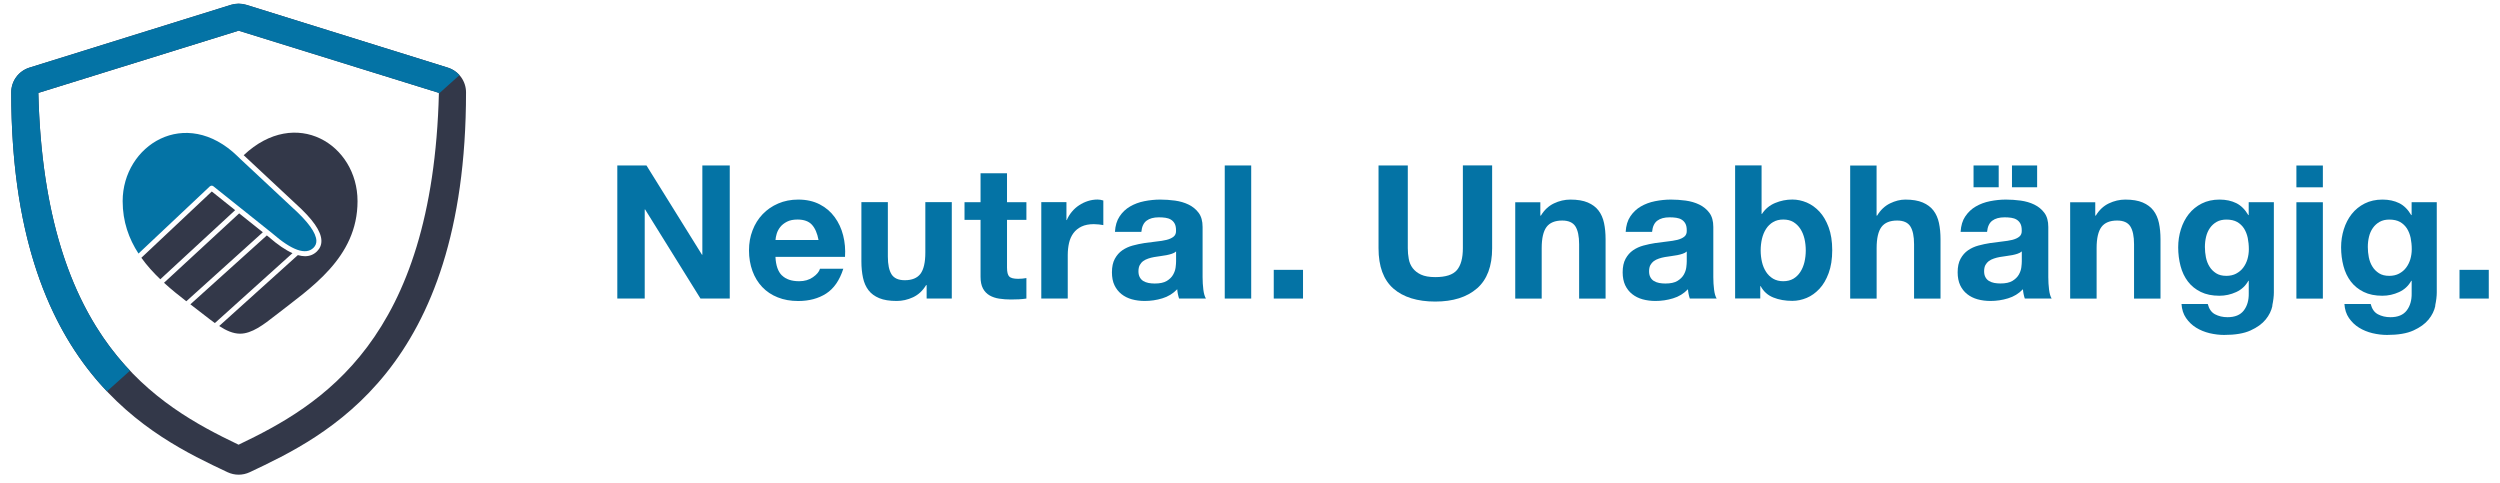
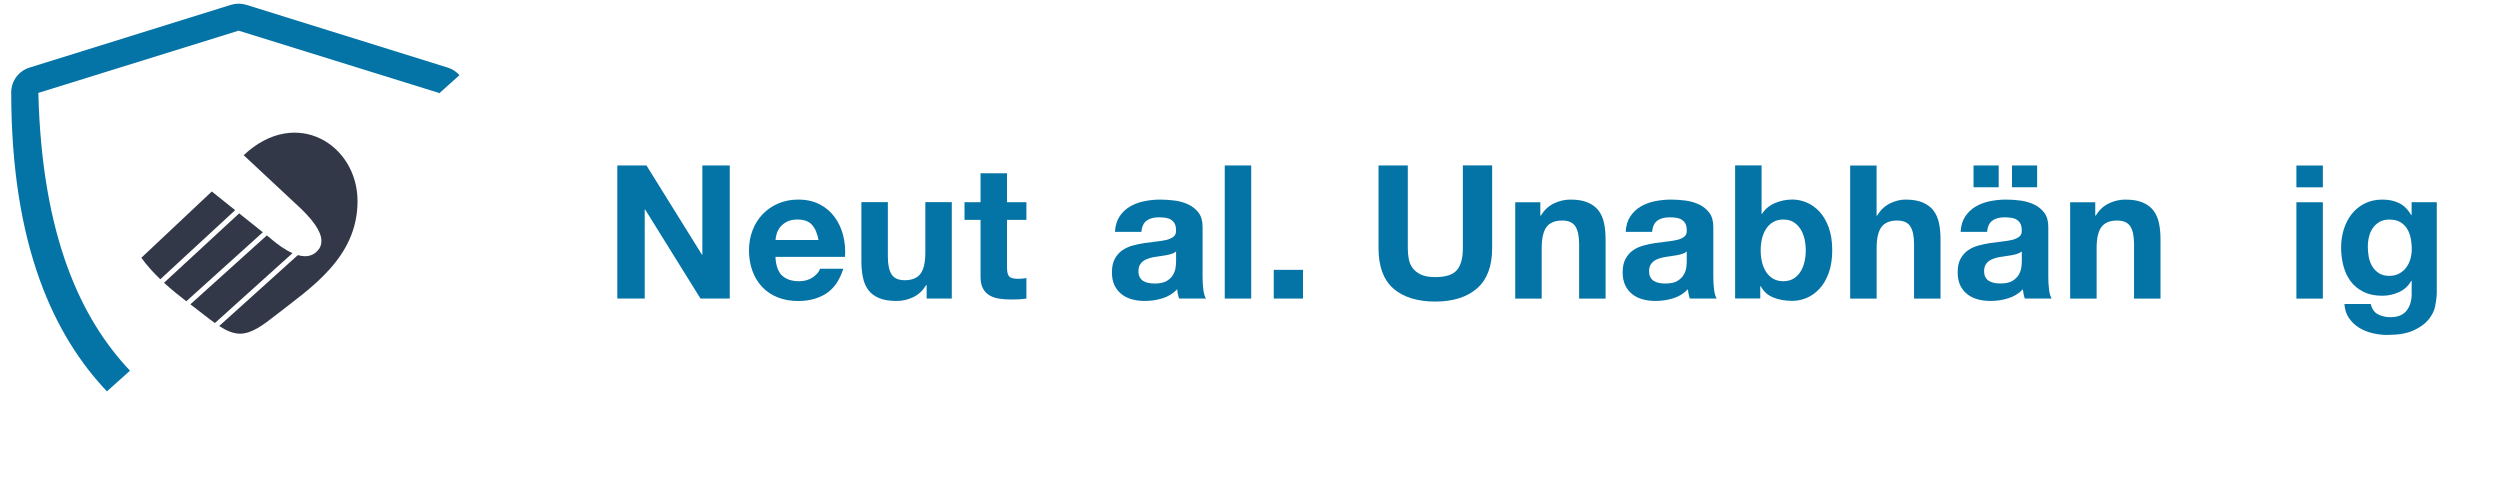
<svg xmlns="http://www.w3.org/2000/svg" id="Ebene_1" data-name="Ebene 1" viewBox="0 0 498.9 96.38">
  <defs>
    <style>
      .cls-1 {
        fill: #0473a5;
      }

      .cls-2 {
        fill: #333849;
      }
    </style>
  </defs>
  <g>
    <path class="cls-1" d="m129.01,33.02l11.08,17.82h.07v-17.82h5.47v26.56h-5.84l-11.05-17.78h-.08v17.78h-5.47v-26.56h5.8Z" />
    <path class="cls-1" d="m156.06,54.97c.79.77,1.93,1.15,3.42,1.15,1.07,0,1.98-.26,2.75-.8.77-.53,1.24-1.1,1.41-1.69h4.65c-.74,2.31-1.88,3.96-3.42,4.95-1.54.99-3.4,1.49-5.58,1.49-1.51,0-2.88-.24-4.09-.73-1.22-.48-2.24-1.17-3.09-2.06-.84-.89-1.5-1.96-1.95-3.2s-.69-2.61-.69-4.09.23-2.78.71-4.02c.47-1.24,1.14-2.31,2.01-3.22.87-.91,1.9-1.62,3.11-2.14,1.2-.52,2.54-.78,4-.78,1.64,0,3.06.32,4.28.95s2.21,1.48,2.99,2.55c.78,1.07,1.35,2.28,1.69,3.65.35,1.36.47,2.79.37,4.28h-13.88c.08,1.71.51,2.95,1.3,3.72Zm5.97-10.12c-.63-.69-1.59-1.04-2.88-1.04-.84,0-1.54.14-2.1.43-.56.29-1.01.64-1.34,1.06s-.57.87-.71,1.34-.22.89-.24,1.26h8.59c-.25-1.34-.69-2.36-1.32-3.05Z" />
    <path class="cls-1" d="m184.92,59.58v-2.68h-.11c-.67,1.12-1.54,1.92-2.6,2.42-1.07.5-2.16.74-3.27.74-1.41,0-2.57-.18-3.48-.56s-1.62-.9-2.14-1.58c-.52-.68-.89-1.51-1.1-2.49s-.32-2.06-.32-3.26v-11.83h5.28v10.86c0,1.59.25,2.77.74,3.55.5.78,1.38,1.17,2.64,1.17,1.44,0,2.48-.43,3.13-1.28.64-.86.97-2.26.97-4.22v-10.08h5.28v19.23h-5.02Z" />
    <path class="cls-1" d="m204.83,40.35v3.53h-3.87v9.52c0,.89.15,1.49.45,1.79.3.3.89.45,1.78.45.3,0,.58-.01.86-.04.27-.02.53-.06.78-.11v4.09c-.45.07-.94.12-1.49.15-.55.02-1.08.04-1.6.04-.82,0-1.59-.06-2.33-.17-.73-.11-1.38-.33-1.93-.65s-1-.78-1.32-1.38-.48-1.38-.48-2.34v-11.35h-3.2v-3.53h3.2v-5.77h5.28v5.77h3.87Z" />
-     <path class="cls-1" d="m212.82,40.35v3.57h.07c.25-.6.58-1.15,1.01-1.66.42-.51.9-.94,1.45-1.3.54-.36,1.13-.64,1.75-.84.62-.2,1.27-.3,1.93-.3.35,0,.73.06,1.15.19v4.91c-.25-.05-.55-.09-.89-.13-.35-.04-.68-.06-1-.06-.97,0-1.79.16-2.46.48-.67.32-1.21.76-1.62,1.32-.41.56-.7,1.21-.87,1.95-.17.74-.26,1.55-.26,2.42v8.67h-5.28v-19.23h5.02Z" />
    <path class="cls-1" d="m222.5,46.27c.07-1.24.38-2.27.93-3.09.54-.82,1.24-1.48,2.08-1.97.84-.49,1.79-.85,2.85-1.06,1.06-.21,2.11-.32,3.18-.32.97,0,1.95.07,2.94.2.99.14,1.9.4,2.72.8s1.49.95,2.01,1.65.78,1.64.78,2.81v10.01c0,.87.05,1.7.15,2.49.1.79.27,1.39.52,1.79h-5.36c-.1-.3-.18-.6-.24-.91s-.11-.63-.13-.95c-.84.87-1.84,1.48-2.98,1.82-1.14.35-2.31.52-3.5.52-.92,0-1.77-.11-2.57-.33-.79-.22-1.49-.57-2.08-1.04-.59-.47-1.06-1.07-1.4-1.78s-.5-1.58-.5-2.57c0-1.09.19-1.99.58-2.7s.88-1.27,1.49-1.69c.61-.42,1.3-.74,2.08-.95.78-.21,1.57-.38,2.36-.5.79-.12,1.57-.22,2.34-.3.77-.07,1.45-.19,2.05-.33.59-.15,1.07-.37,1.41-.65.35-.28.51-.7.48-1.25,0-.57-.09-1.02-.28-1.36s-.43-.59-.74-.78c-.31-.19-.67-.31-1.08-.37-.41-.06-.85-.09-1.32-.09-1.04,0-1.86.22-2.46.67-.6.45-.94,1.19-1.04,2.23h-5.28Zm12.2,3.91c-.22.2-.5.35-.84.46-.34.11-.69.21-1.08.28s-.79.14-1.21.19-.84.11-1.26.19c-.4.07-.79.17-1.17.3s-.72.29-1,.5c-.29.21-.51.48-.69.8-.17.32-.26.73-.26,1.23s.09.87.26,1.19.41.58.71.76c.3.18.64.31,1.04.39.4.07.81.11,1.23.11,1.04,0,1.85-.17,2.42-.52.57-.35.99-.76,1.26-1.25.27-.48.44-.97.5-1.47.06-.49.09-.89.09-1.19v-1.97Z" />
    <path class="cls-1" d="m249.69,33.02v26.56h-5.28v-26.56h5.28Z" />
    <path class="cls-1" d="m260.03,53.85v5.73h-5.84v-5.73h5.84Z" />
    <path class="cls-1" d="m294.74,57.56c-2.01,1.75-4.79,2.62-8.33,2.62s-6.38-.87-8.35-2.6c-1.97-1.74-2.96-4.41-2.96-8.04v-16.52h5.84v16.52c0,.72.06,1.43.19,2.12.12.69.38,1.31.78,1.84s.95.97,1.66,1.3,1.66.5,2.85.5c2.08,0,3.52-.46,4.32-1.4.79-.93,1.19-2.39,1.19-4.37v-16.52h5.84v16.52c0,3.6-1.01,6.27-3.01,8.02Z" />
    <path class="cls-1" d="m307.39,40.35v2.68h.11c.67-1.12,1.54-1.93,2.6-2.44,1.07-.51,2.16-.76,3.28-.76,1.41,0,2.57.19,3.48.58s1.62.92,2.14,1.6.89,1.51,1.1,2.49c.21.98.31,2.06.31,3.26v11.83h-5.28v-10.86c0-1.59-.25-2.77-.74-3.55-.5-.78-1.38-1.17-2.64-1.17-1.44,0-2.48.43-3.12,1.28-.64.86-.97,2.26-.97,4.22v10.08h-5.28v-19.23h5.02Z" />
    <path class="cls-1" d="m324.42,46.27c.07-1.24.38-2.27.93-3.09s1.24-1.48,2.08-1.97c.84-.49,1.79-.85,2.85-1.06s2.11-.32,3.18-.32c.97,0,1.95.07,2.94.2.99.14,1.9.4,2.72.8.82.4,1.49.95,2.01,1.65s.78,1.64.78,2.81v10.01c0,.87.05,1.7.15,2.49.1.79.27,1.39.52,1.79h-5.36c-.1-.3-.18-.6-.24-.91-.06-.31-.11-.63-.13-.95-.84.87-1.83,1.48-2.98,1.82-1.14.35-2.31.52-3.5.52-.92,0-1.77-.11-2.57-.33-.79-.22-1.49-.57-2.08-1.04-.6-.47-1.06-1.07-1.4-1.78-.33-.72-.5-1.58-.5-2.57,0-1.09.19-1.99.58-2.7s.88-1.27,1.49-1.69,1.3-.74,2.08-.95c.78-.21,1.57-.38,2.36-.5.79-.12,1.57-.22,2.34-.3s1.45-.19,2.05-.33c.59-.15,1.07-.37,1.41-.65.35-.28.51-.7.48-1.25,0-.57-.09-1.02-.28-1.36-.18-.33-.43-.59-.74-.78-.31-.19-.67-.31-1.08-.37-.41-.06-.85-.09-1.32-.09-1.04,0-1.86.22-2.46.67-.6.45-.94,1.19-1.04,2.23h-5.28Zm12.2,3.91c-.22.2-.5.35-.84.46-.34.11-.7.21-1.08.28s-.79.14-1.21.19-.84.11-1.27.19c-.4.07-.79.17-1.17.3s-.72.29-1.01.5c-.28.21-.51.48-.69.8-.17.32-.26.73-.26,1.23s.09.87.26,1.19.41.58.71.76c.3.18.64.31,1.04.39.4.07.81.11,1.23.11,1.04,0,1.85-.17,2.42-.52.57-.35.99-.76,1.27-1.25.27-.48.44-.97.5-1.47.06-.49.09-.89.09-1.19v-1.97Z" />
    <path class="cls-1" d="m351.54,33.02v9.67h.08c.64-.99,1.52-1.72,2.62-2.18,1.1-.46,2.25-.69,3.44-.69.97,0,1.92.2,2.86.59.94.4,1.79,1.01,2.55,1.82.76.82,1.37,1.87,1.84,3.14.47,1.28.71,2.8.71,4.56s-.24,3.28-.71,4.56c-.47,1.28-1.08,2.33-1.84,3.14s-1.61,1.43-2.55,1.82-1.9.59-2.86.59c-1.41,0-2.68-.22-3.79-.67-1.12-.45-1.96-1.2-2.53-2.27h-.08v2.46h-5.02v-26.56h5.28Zm8.56,14.62c-.18-.74-.45-1.4-.82-1.97s-.84-1.02-1.39-1.36c-.56-.34-1.24-.5-2.03-.5s-1.44.17-2.01.5c-.57.33-1.04.79-1.41,1.36s-.64,1.23-.82,1.97c-.17.74-.26,1.53-.26,2.34s.09,1.56.26,2.31c.17.74.45,1.4.82,1.97s.84,1.02,1.41,1.36c.57.33,1.24.5,2.01.5s1.47-.17,2.03-.5c.56-.34,1.02-.79,1.39-1.36s.64-1.23.82-1.97c.17-.74.26-1.51.26-2.31s-.09-1.6-.26-2.34Z" />
    <path class="cls-1" d="m374.49,33.02v10.01h.11c.67-1.12,1.53-1.93,2.57-2.44s2.06-.76,3.05-.76c1.41,0,2.57.19,3.48.58s1.62.92,2.14,1.6.89,1.51,1.1,2.49c.21.98.31,2.06.31,3.26v11.83h-5.28v-10.86c0-1.59-.25-2.77-.74-3.55-.5-.78-1.38-1.17-2.64-1.17-1.44,0-2.48.43-3.12,1.28-.64.86-.97,2.26-.97,4.22v10.08h-5.28v-26.56h5.28Z" />
    <path class="cls-1" d="m392.2,43.18c.54-.82,1.24-1.48,2.08-1.97.84-.49,1.79-.85,2.85-1.06s2.11-.32,3.18-.32c.97,0,1.95.07,2.94.2.99.14,1.9.4,2.72.8.82.4,1.49.95,2.01,1.65s.78,1.64.78,2.81v10.01c0,.87.05,1.7.15,2.49.1.79.27,1.39.52,1.79h-5.36c-.1-.3-.18-.6-.24-.91-.06-.31-.11-.63-.13-.95-.84.87-1.83,1.48-2.98,1.82-1.14.35-2.31.52-3.5.52-.92,0-1.77-.11-2.57-.33-.79-.22-1.49-.57-2.08-1.04-.6-.47-1.06-1.07-1.4-1.78-.33-.72-.5-1.58-.5-2.57,0-1.09.19-1.99.58-2.7s.88-1.27,1.49-1.69,1.3-.74,2.08-.95c.78-.21,1.57-.38,2.36-.5.79-.12,1.57-.22,2.34-.3s1.45-.19,2.05-.33c.59-.15,1.07-.37,1.41-.65.35-.28.51-.7.48-1.25,0-.57-.09-1.02-.28-1.36-.18-.33-.43-.59-.74-.78-.31-.19-.67-.31-1.08-.37-.41-.06-.85-.09-1.32-.09-1.04,0-1.86.22-2.46.67-.6.45-.94,1.19-1.04,2.23h-5.28c.07-1.24.38-2.27.93-3.09Zm6.66-10.16v4.35h-5.02v-4.35h5.02Zm3.78,17.61c-.34.11-.7.21-1.08.28s-.79.14-1.21.19-.84.11-1.27.19c-.4.07-.79.17-1.17.3s-.72.29-1.01.5c-.28.21-.51.48-.69.8-.17.32-.26.73-.26,1.23s.09.87.26,1.19.41.58.71.76c.3.18.64.31,1.04.39.4.07.81.11,1.23.11,1.04,0,1.85-.17,2.42-.52.57-.35.99-.76,1.27-1.25.27-.48.44-.97.5-1.47.06-.49.09-.89.09-1.19v-1.97c-.22.2-.5.35-.84.46Zm3.89-17.61v4.35h-5.02v-4.35h5.02Z" />
    <path class="cls-1" d="m418.13,40.35v2.68h.11c.67-1.12,1.54-1.93,2.6-2.44,1.07-.51,2.16-.76,3.28-.76,1.41,0,2.57.19,3.48.58s1.62.92,2.14,1.6.89,1.51,1.1,2.49c.21.98.31,2.06.31,3.26v11.83h-5.28v-10.86c0-1.59-.25-2.77-.74-3.55-.5-.78-1.38-1.17-2.64-1.17-1.44,0-2.48.43-3.12,1.28-.64.86-.97,2.26-.97,4.22v10.08h-5.28v-19.23h5.02Z" />
-     <path class="cls-1" d="m453.49,61c-.21.99-.66,1.92-1.36,2.77-.7.86-1.7,1.58-3.02,2.18-1.31.6-3.07.89-5.28.89-.94,0-1.9-.12-2.89-.35-.98-.24-1.87-.6-2.68-1.1-.81-.5-1.47-1.14-2.01-1.92s-.84-1.72-.91-2.81h5.24c.25.99.73,1.68,1.45,2.06.72.38,1.55.58,2.49.58,1.49,0,2.57-.45,3.25-1.34s1.01-2.02.99-3.39v-2.53h-.08c-.57,1.02-1.38,1.77-2.44,2.25-1.05.48-2.16.73-3.33.73-1.44,0-2.68-.25-3.72-.76s-1.9-1.2-2.57-2.08c-.67-.88-1.16-1.91-1.47-3.09-.31-1.18-.47-2.42-.47-3.74,0-1.24.18-2.44.54-3.59s.89-2.17,1.58-3.05c.7-.88,1.56-1.58,2.59-2.1s2.22-.78,3.55-.78c1.27,0,2.37.24,3.33.71.95.47,1.75,1.27,2.4,2.38h.08v-2.57h5.02v18.01c0,.77-.11,1.65-.32,2.64Zm-7.24-6.4c.57-.3,1.04-.69,1.41-1.19.37-.49.65-1.06.84-1.69.18-.63.28-1.3.28-1.99,0-.79-.08-1.54-.22-2.25-.15-.71-.4-1.33-.74-1.88-.35-.54-.81-.98-1.37-1.3-.57-.32-1.29-.48-2.16-.48-.74,0-1.38.15-1.92.45-.53.3-.98.7-1.34,1.21-.36.51-.62,1.09-.78,1.75-.16.66-.24,1.35-.24,2.06s.07,1.38.2,2.06c.14.68.37,1.3.71,1.84.33.55.78.99,1.32,1.34.54.35,1.23.52,2.05.52.74,0,1.4-.15,1.97-.45Z" />
    <path class="cls-1" d="m458.27,37.38v-4.35h5.28v4.35h-5.28Zm5.28,2.98v19.23h-5.28v-19.23h5.28Z" />
    <path class="cls-1" d="m486,61c-.21.99-.66,1.92-1.36,2.77-.7.86-1.7,1.58-3.02,2.18-1.31.6-3.07.89-5.28.89-.94,0-1.9-.12-2.89-.35-.98-.24-1.87-.6-2.68-1.1-.81-.5-1.47-1.14-2.01-1.92s-.84-1.72-.91-2.81h5.24c.25.99.73,1.68,1.45,2.06.72.38,1.55.58,2.49.58,1.49,0,2.57-.45,3.25-1.34s1.01-2.02.99-3.39v-2.53h-.08c-.57,1.02-1.38,1.77-2.44,2.25-1.05.48-2.16.73-3.33.73-1.44,0-2.68-.25-3.72-.76s-1.9-1.2-2.57-2.08c-.67-.88-1.16-1.91-1.47-3.09-.31-1.18-.47-2.42-.47-3.74,0-1.24.18-2.44.54-3.59s.89-2.17,1.58-3.05c.7-.88,1.56-1.58,2.59-2.1s2.22-.78,3.55-.78c1.27,0,2.37.24,3.33.71.95.47,1.75,1.27,2.4,2.38h.08v-2.57h5.02v18.01c0,.77-.11,1.65-.32,2.64Zm-7.24-6.4c.57-.3,1.04-.69,1.41-1.19.37-.49.65-1.06.84-1.69.18-.63.28-1.3.28-1.99,0-.79-.08-1.54-.22-2.25-.15-.71-.4-1.33-.74-1.88-.35-.54-.81-.98-1.37-1.3-.57-.32-1.29-.48-2.16-.48-.74,0-1.38.15-1.92.45-.53.3-.98.7-1.34,1.21-.36.51-.62,1.09-.78,1.75-.16.66-.24,1.35-.24,2.06s.07,1.38.2,2.06c.14.68.37,1.3.71,1.84.33.55.78.99,1.32,1.34.54.35,1.23.52,2.05.52.74,0,1.4-.15,1.97-.45Z" />
-     <path class="cls-1" d="m496.66,53.85v5.73h-5.84v-5.73h5.84Z" />
  </g>
  <g id="Page-2">
    <g id="A4-1">
      <g id="Group-7">
-         <path id="Shape" class="cls-2" d="m89.35,13.49L49.17.97c-1.01-.31-2.09-.31-3.1,0L5.89,13.49c-2.17.68-3.65,2.68-3.65,4.94,0,55.43,28.07,68.69,43.16,75.8.71.33,1.46.5,2.22.5s1.52-.17,2.22-.5c15.08-7.12,43.16-20.37,43.16-75.8,0-2.26-1.48-4.27-3.65-4.94Zm-41.73,75.26C31.24,80.92,8.88,67.96,7.65,18.54L47.62,6.12l39.97,12.41c-1.23,49.41-23.59,62.38-39.97,70.21Z" />
        <path id="Combined-Shape" class="cls-1" d="m46.07.97c1.01-.31,2.09-.31,3.1,0l40.18,12.52c.93.29,1.73.82,2.34,1.51l-4.1,3.68v-.14S47.62,6.12,47.62,6.12L7.65,18.54c.72,28.78,8.6,45.19,18.29,55.43l-4.6,4.13C10.98,67.17,2.24,49.37,2.24,18.43c0-2.26,1.48-4.27,3.65-4.94L46.07.97Z" />
        <g id="Herz-01">
-           <path id="Path" class="cls-1" d="m41.89,37.19s.04-.02.06-.04c.03-.02.06-.04.09-.05.03-.02.06-.02.1-.03.03,0,.06-.02.09-.02.04,0,.07,0,.1.01.03,0,.06.01.09.02.03.01.06.03.09.05.02.01.04.02.06.03l11.74,9.38c3.95,3.44,6.72,4.41,8.25,2.91.4-.4.59-.86.58-1.4-.04-1.57-1.65-3.81-4.8-6.64l-10.42-9.73h0s-.08-.08-.12-.12l-.34-.32s-.02-.03-.03-.04c-10.45-10.15-22.95-2.2-22.95,8.94,0,4.11,1.25,7.52,3.16,10.46l14.25-13.42h0Z" />
          <path id="Shape-2" data-name="Shape" class="cls-2" d="m52.45,46.35l-15.27,13.77c-1.5-1.16-3.01-2.37-4.45-3.69l15-13.85,4.72,3.77Zm-3.81-15.37l10.38,9.69c3.4,3.07,5.08,5.47,5.12,7.35.02.83-.28,1.55-.88,2.14-.66.65-1.46.97-2.4.97-.44,0-.92-.08-1.42-.22l-15.7,14.15c1.4.91,2.79,1.53,4.17,1.53,2.34,0,4.69-1.79,7.12-3.7,6.9-5.4,16.32-11.43,16.32-22.75s-12.31-18.97-22.72-9.17Zm5.01,16.32l-.4-.32-15.26,13.75c.96.74,1.91,1.45,2.8,2.16.71.55,1.4,1.09,2.09,1.58l15.49-13.95c-1.38-.61-2.96-1.68-4.72-3.22h0Zm-11.38-9.09l-14.06,13.23c1.11,1.55,2.4,2.97,3.78,4.29l14.94-13.79-4.67-3.73h0Z" />
        </g>
      </g>
    </g>
  </g>
</svg>